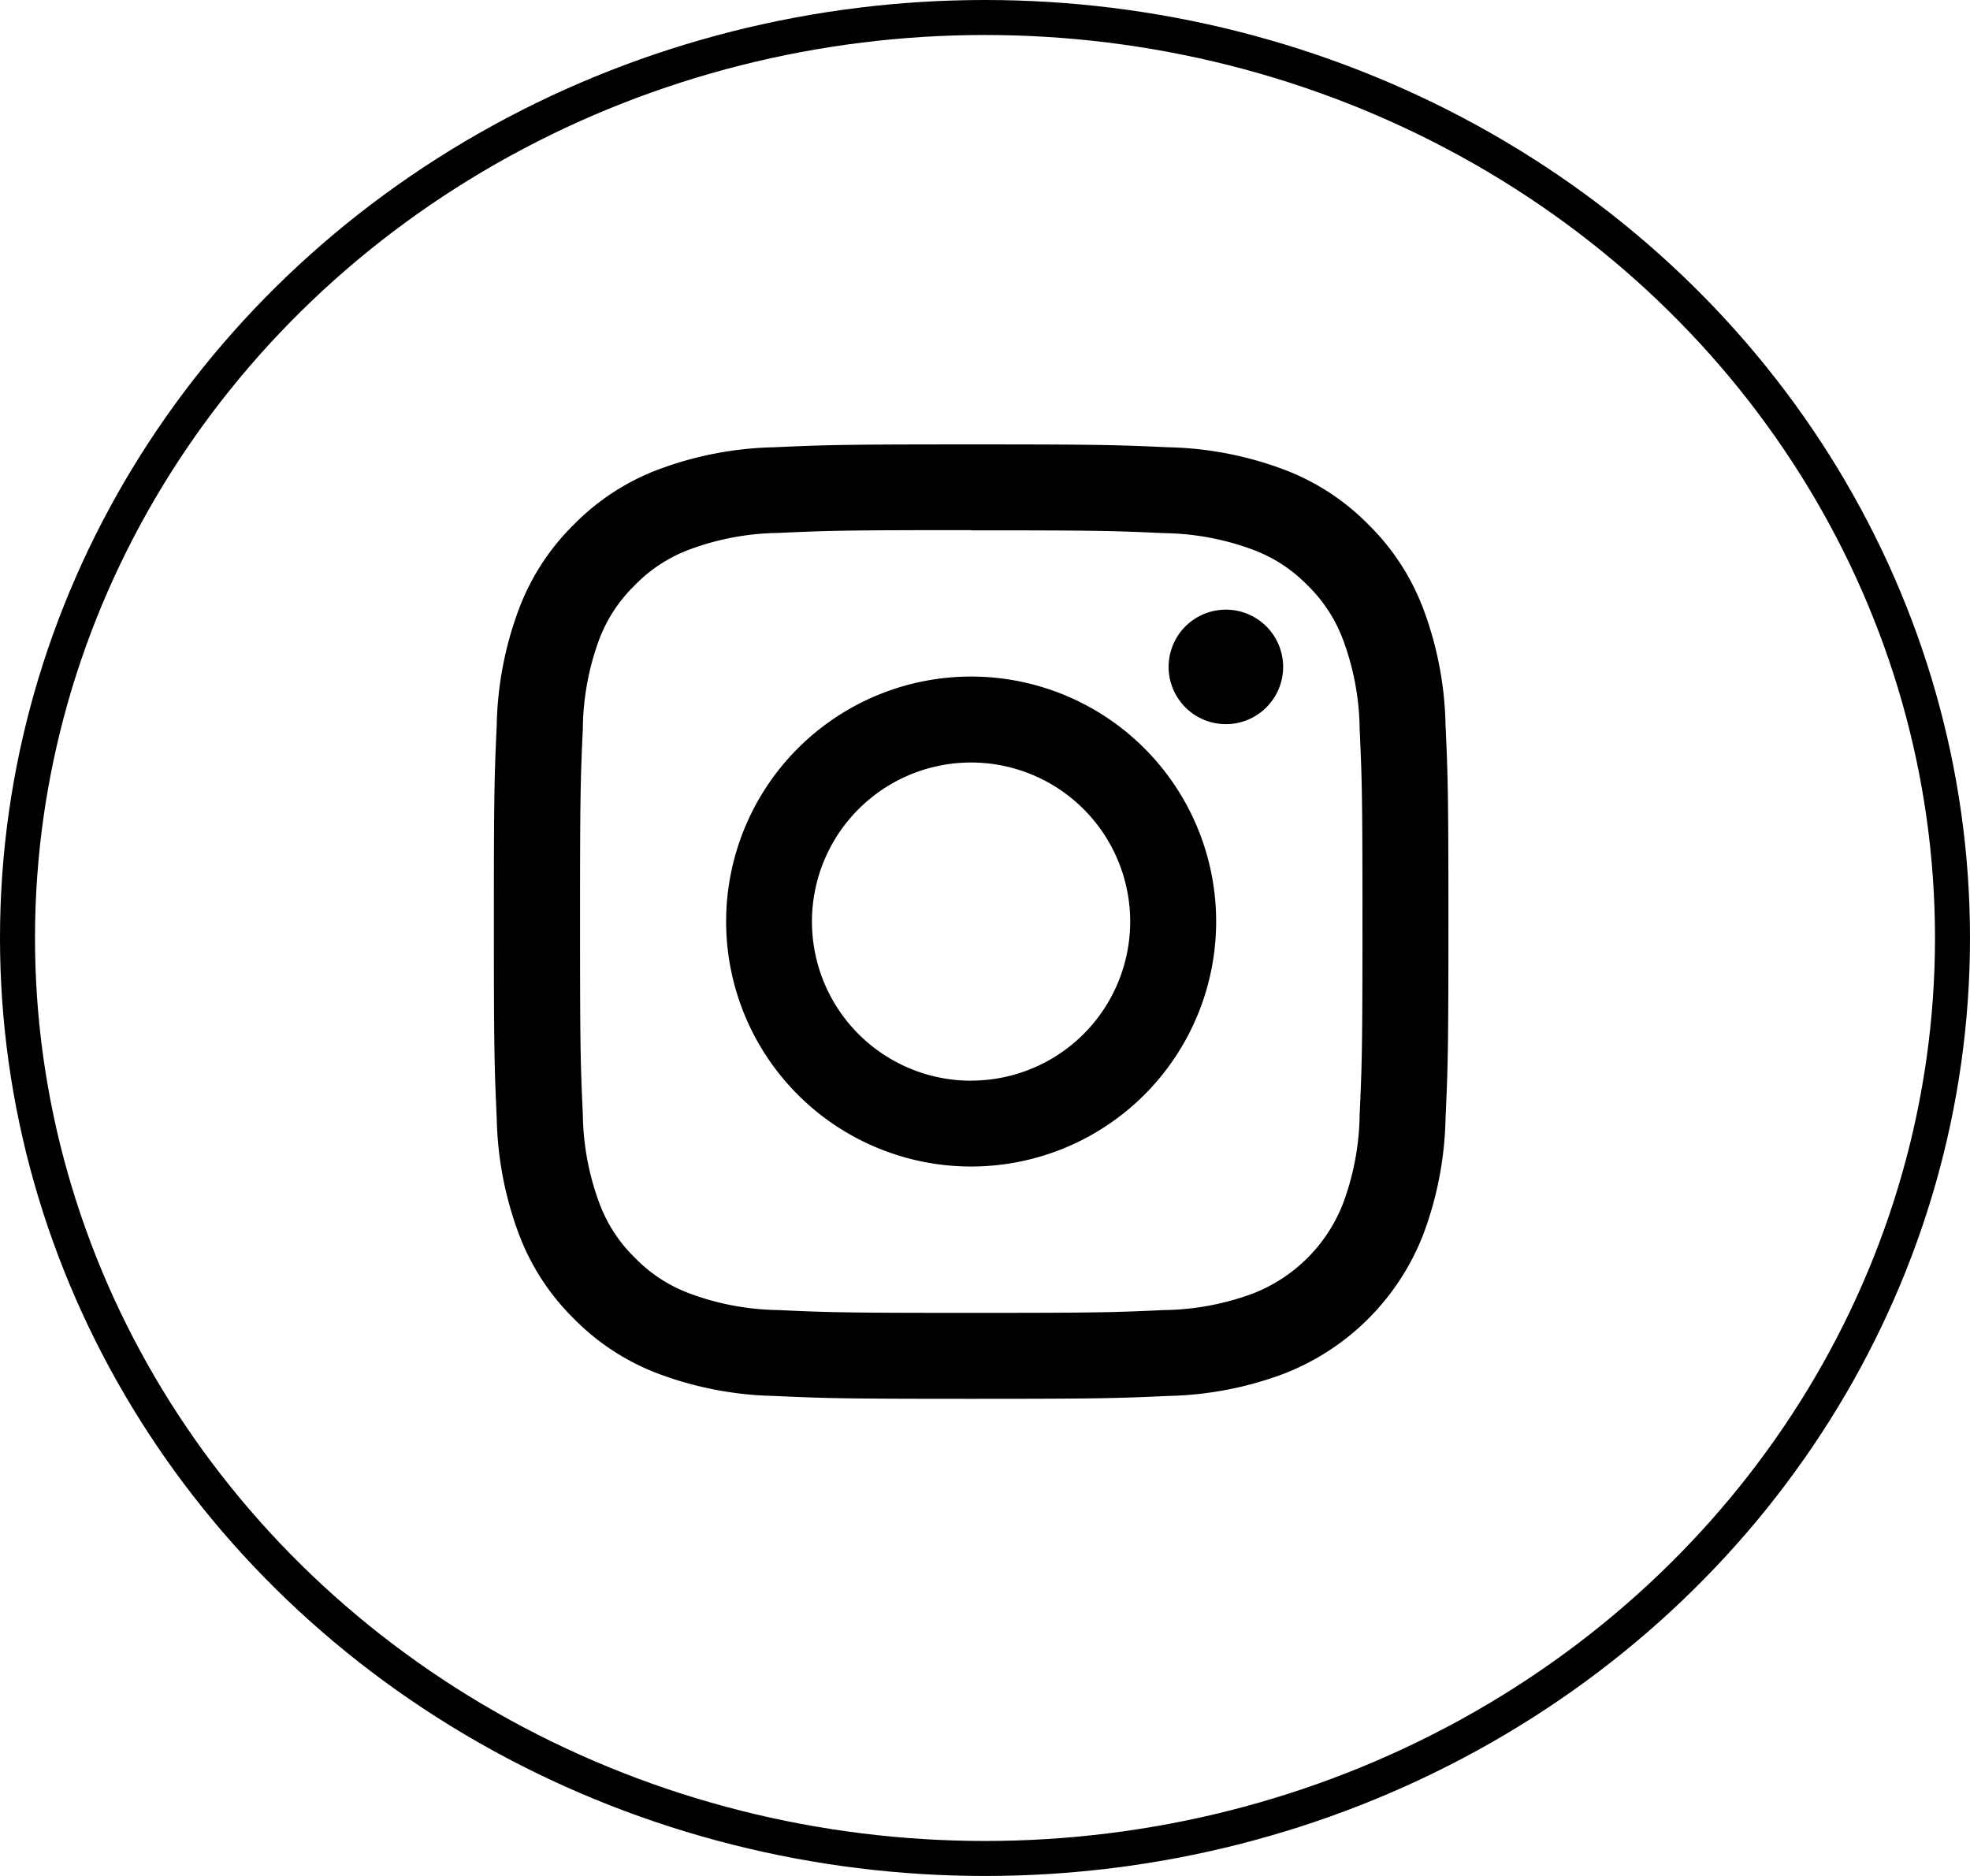
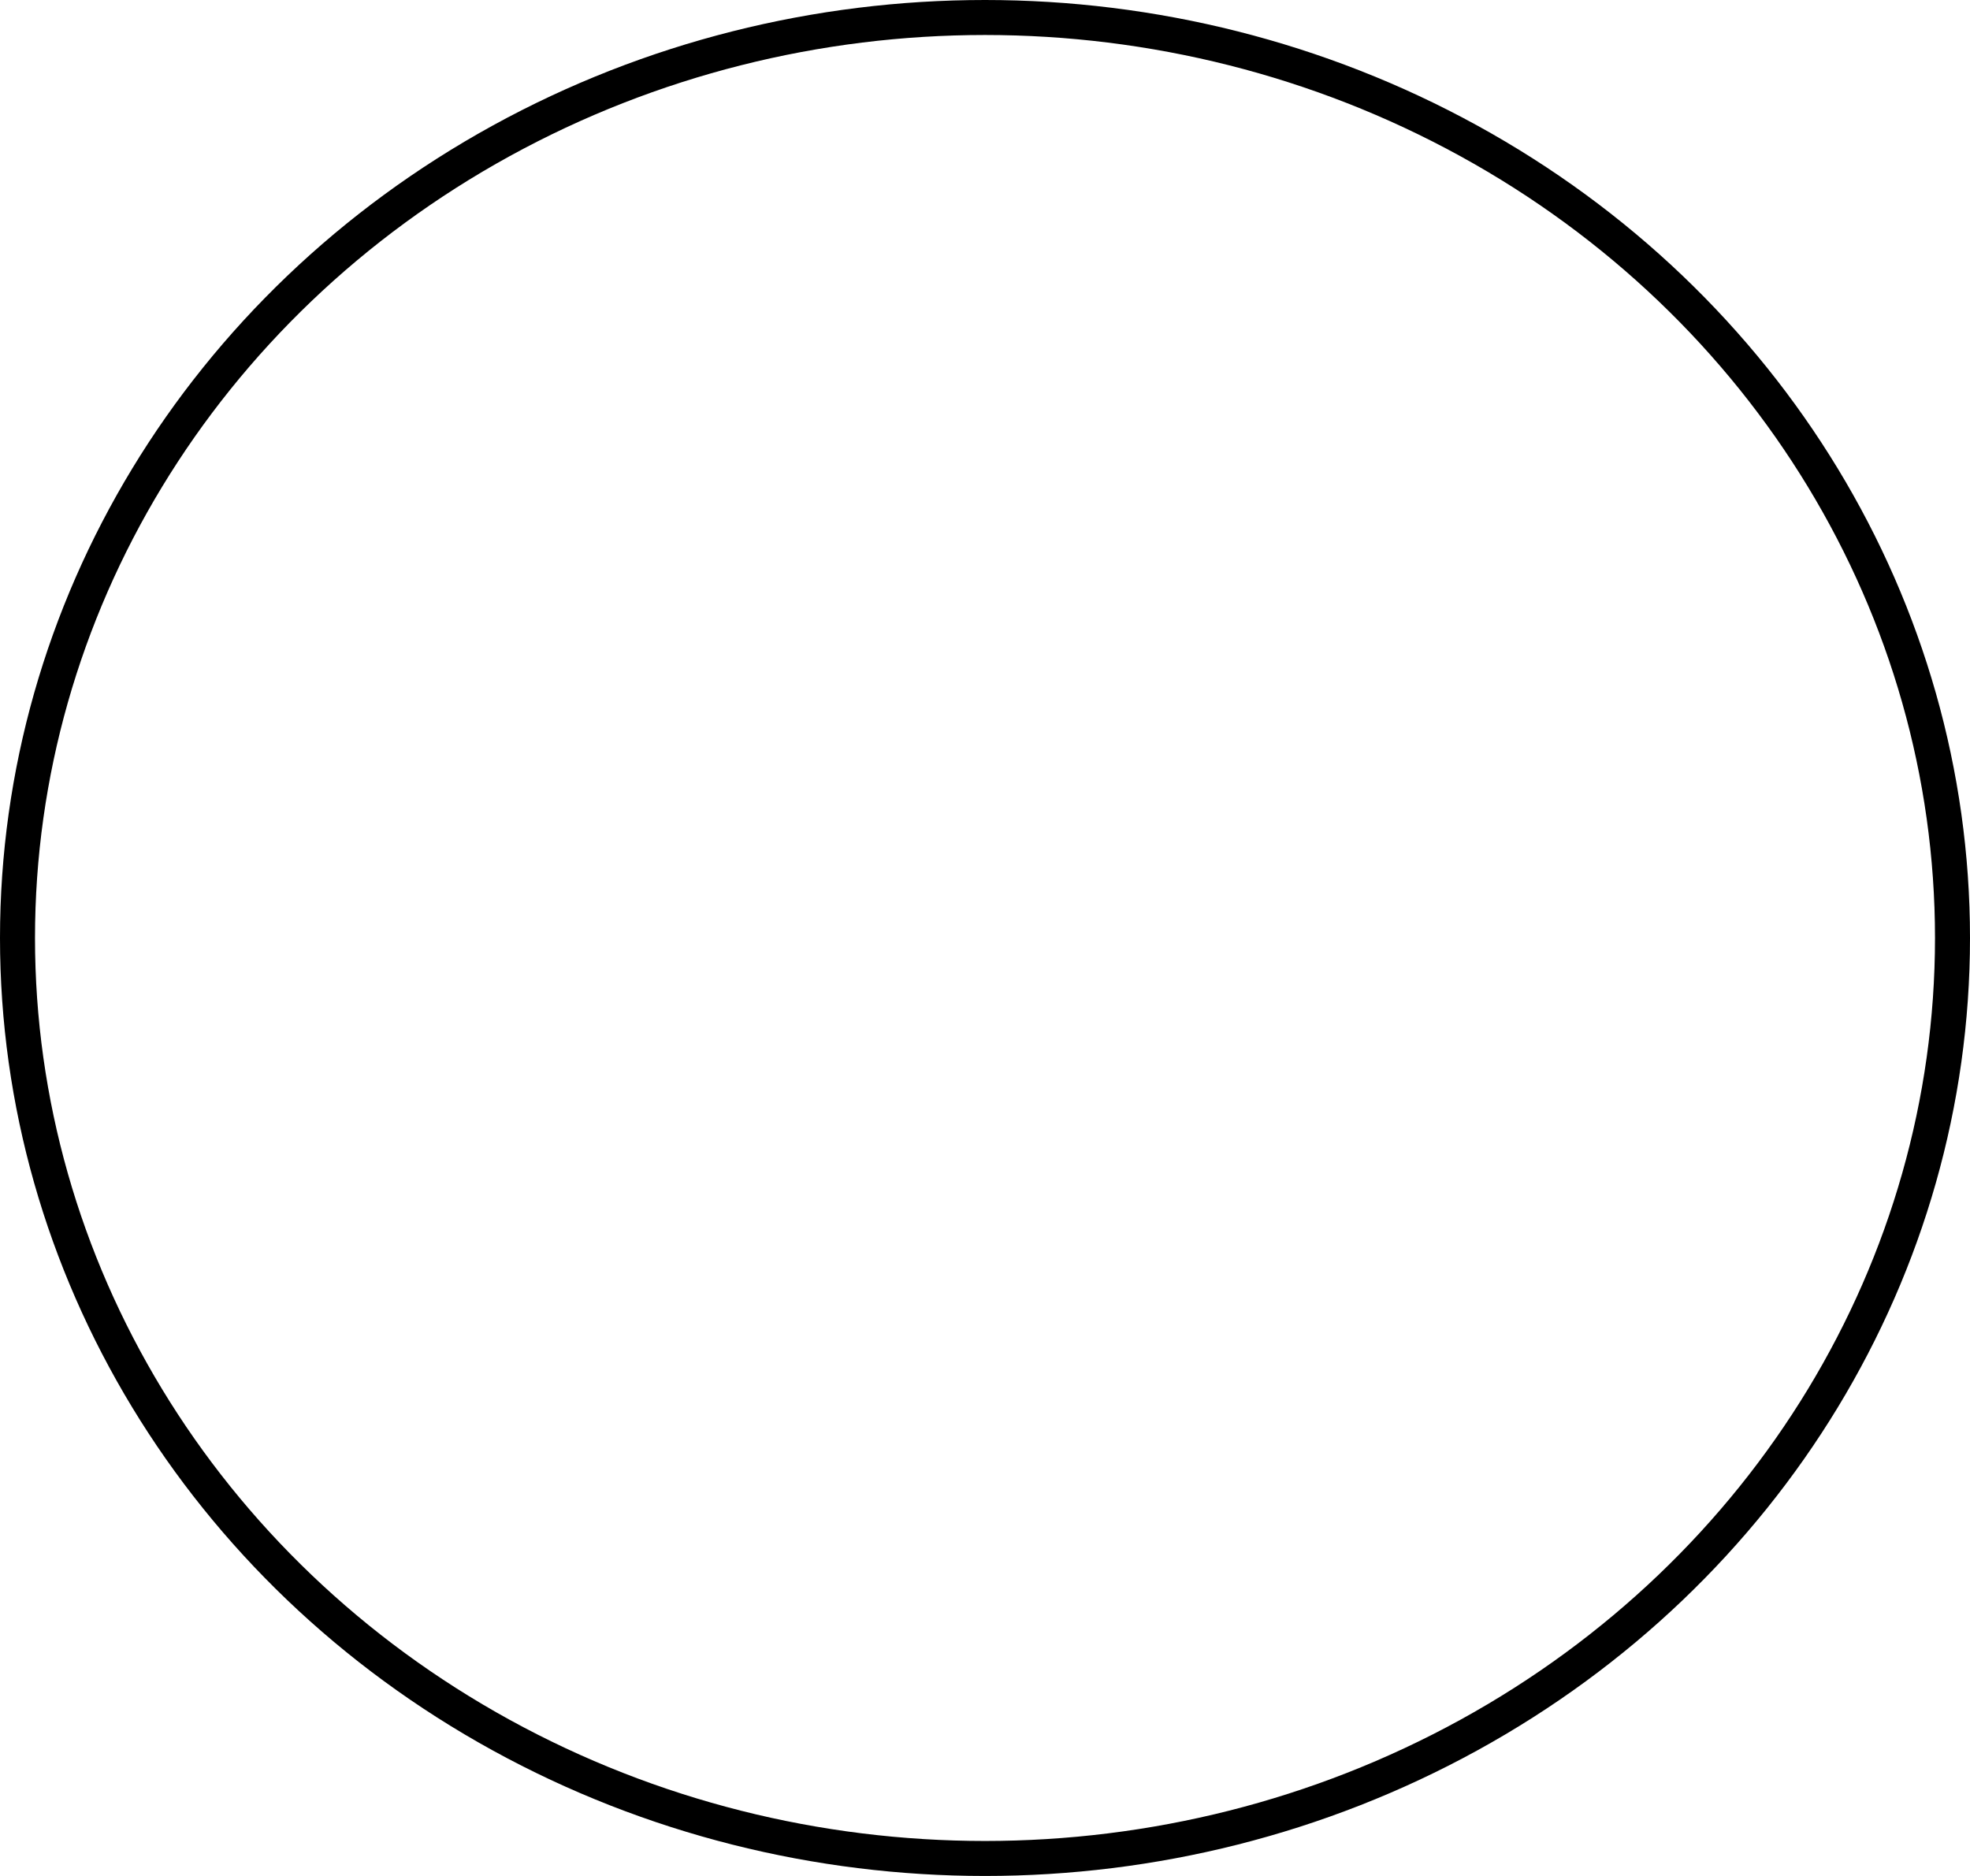
<svg xmlns="http://www.w3.org/2000/svg" id="icon-instagram" width="28.142" height="26.802" viewBox="0 0 28.142 26.802">
-   <path id="Path_4463" data-name="Path 4463" d="M6.818,1.228c1.82,0,2.036.007,2.755.04a3.773,3.773,0,0,1,1.266.235,2.112,2.112,0,0,1,.784.51,2.113,2.113,0,0,1,.51.784,3.773,3.773,0,0,1,.235,1.266c.033.719.04.935.04,2.755s-.007,2.036-.04,2.755a3.773,3.773,0,0,1-.235,1.266,2.258,2.258,0,0,1-1.294,1.294,3.772,3.772,0,0,1-1.266.235c-.719.033-.934.04-2.755.04s-2.036-.007-2.755-.04A3.772,3.772,0,0,1,2.8,12.132a2.112,2.112,0,0,1-.784-.51,2.112,2.112,0,0,1-.51-.784,3.772,3.772,0,0,1-.235-1.266c-.033-.719-.04-.934-.04-2.755s.007-2.036.04-2.755A3.772,3.772,0,0,1,1.5,2.8a2.112,2.112,0,0,1,.51-.784A2.113,2.113,0,0,1,2.8,1.5a3.773,3.773,0,0,1,1.266-.235c.719-.033.934-.04,2.755-.04M6.818,0C4.966,0,4.734.008,4.007.041A5,5,0,0,0,2.352.358a3.342,3.342,0,0,0-1.208.786A3.342,3.342,0,0,0,.358,2.352,5,5,0,0,0,.041,4.007C.008,4.734,0,4.966,0,6.818S.008,8.9.041,9.629a5,5,0,0,0,.317,1.655,3.342,3.342,0,0,0,.786,1.208,3.341,3.341,0,0,0,1.208.786,5,5,0,0,0,1.655.317c.727.033.959.041,2.811.041s2.084-.008,2.811-.041a5,5,0,0,0,1.655-.317,3.486,3.486,0,0,0,1.994-1.994,5,5,0,0,0,.317-1.655c.033-.727.041-.959.041-2.811s-.008-2.084-.041-2.811a5,5,0,0,0-.317-1.655,3.342,3.342,0,0,0-.786-1.208A3.342,3.342,0,0,0,11.283.358,5,5,0,0,0,9.629.041C8.9.008,8.669,0,6.818,0Zm0,3.317a3.5,3.5,0,1,0,3.5,3.5A3.5,3.5,0,0,0,6.818,3.317Zm0,5.774A2.273,2.273,0,1,1,9.09,6.818,2.273,2.273,0,0,1,6.818,9.09Zm4.457-5.912a.818.818,0,1,1-.818-.818A.818.818,0,0,1,11.275,3.178Z" transform="translate(7.055 6.349)" />
  <g id="Ellipse_8" data-name="Ellipse 8" transform="translate(0 0)" fill="none" stroke="#000" stroke-width="0.5">
-     <ellipse cx="14.071" cy="13.401" rx="14.071" ry="13.401" stroke="none" />
    <ellipse cx="14.071" cy="13.401" rx="13.821" ry="13.151" fill="none" />
  </g>
</svg>